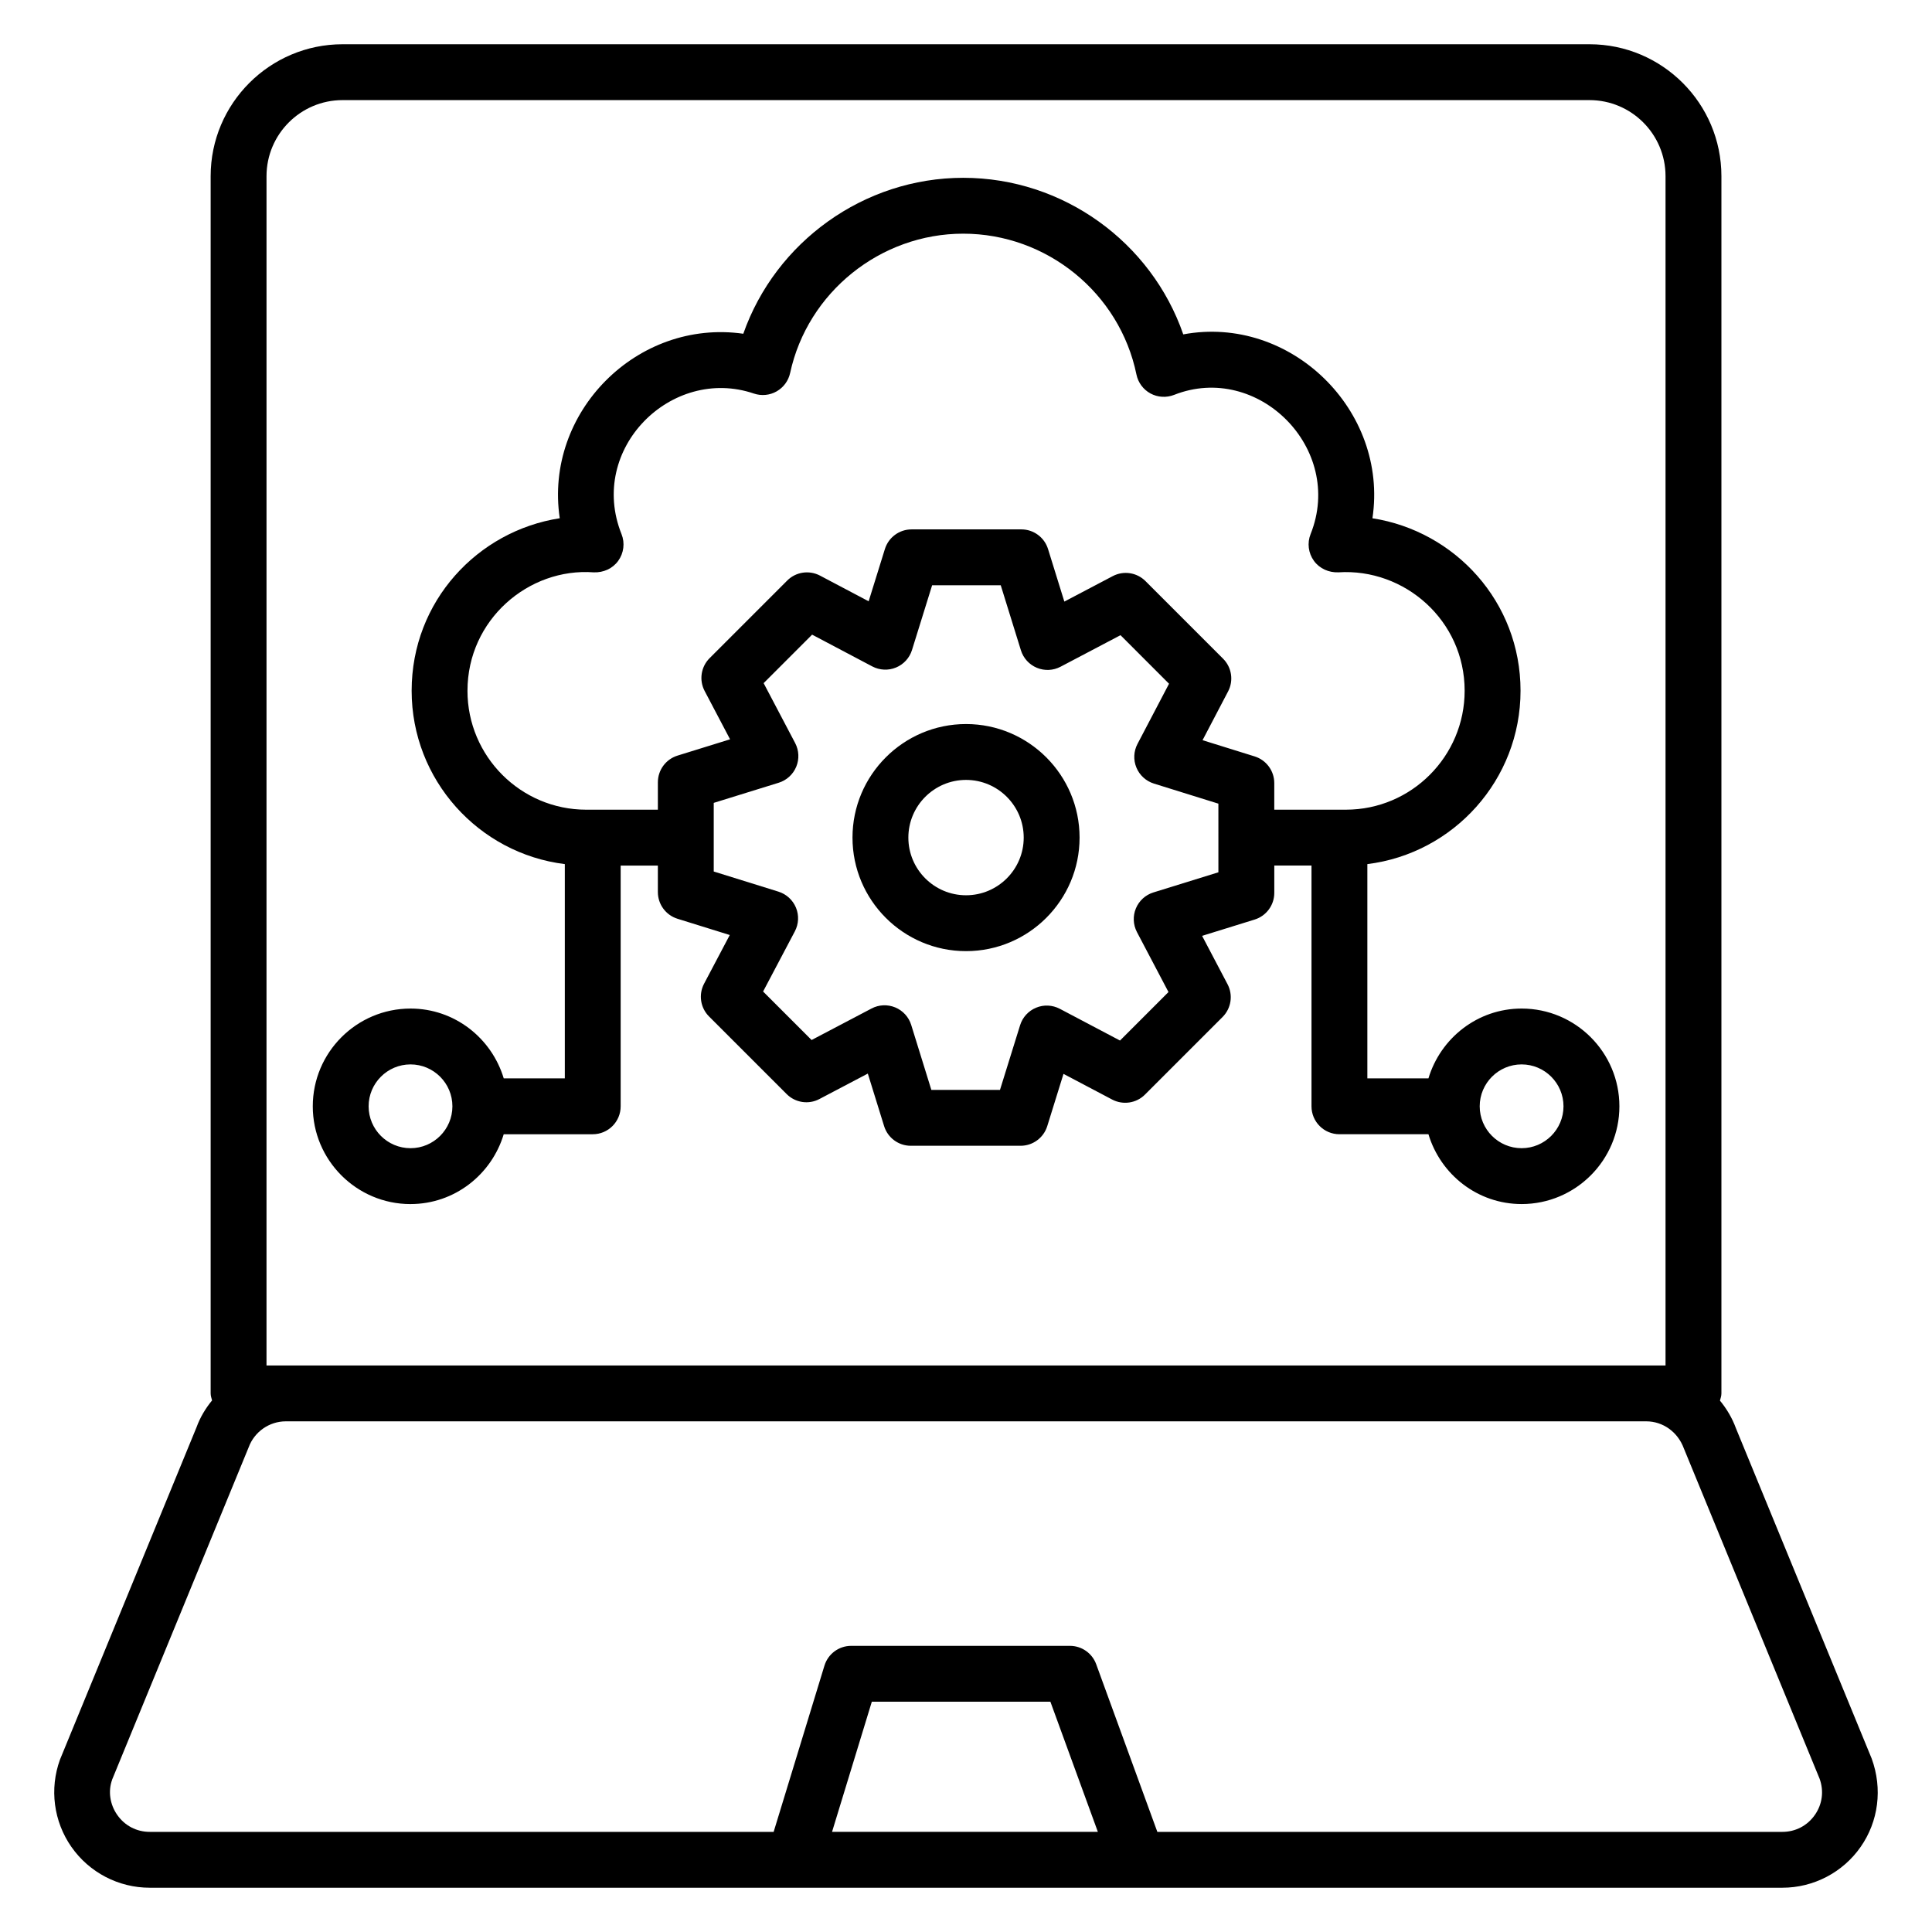
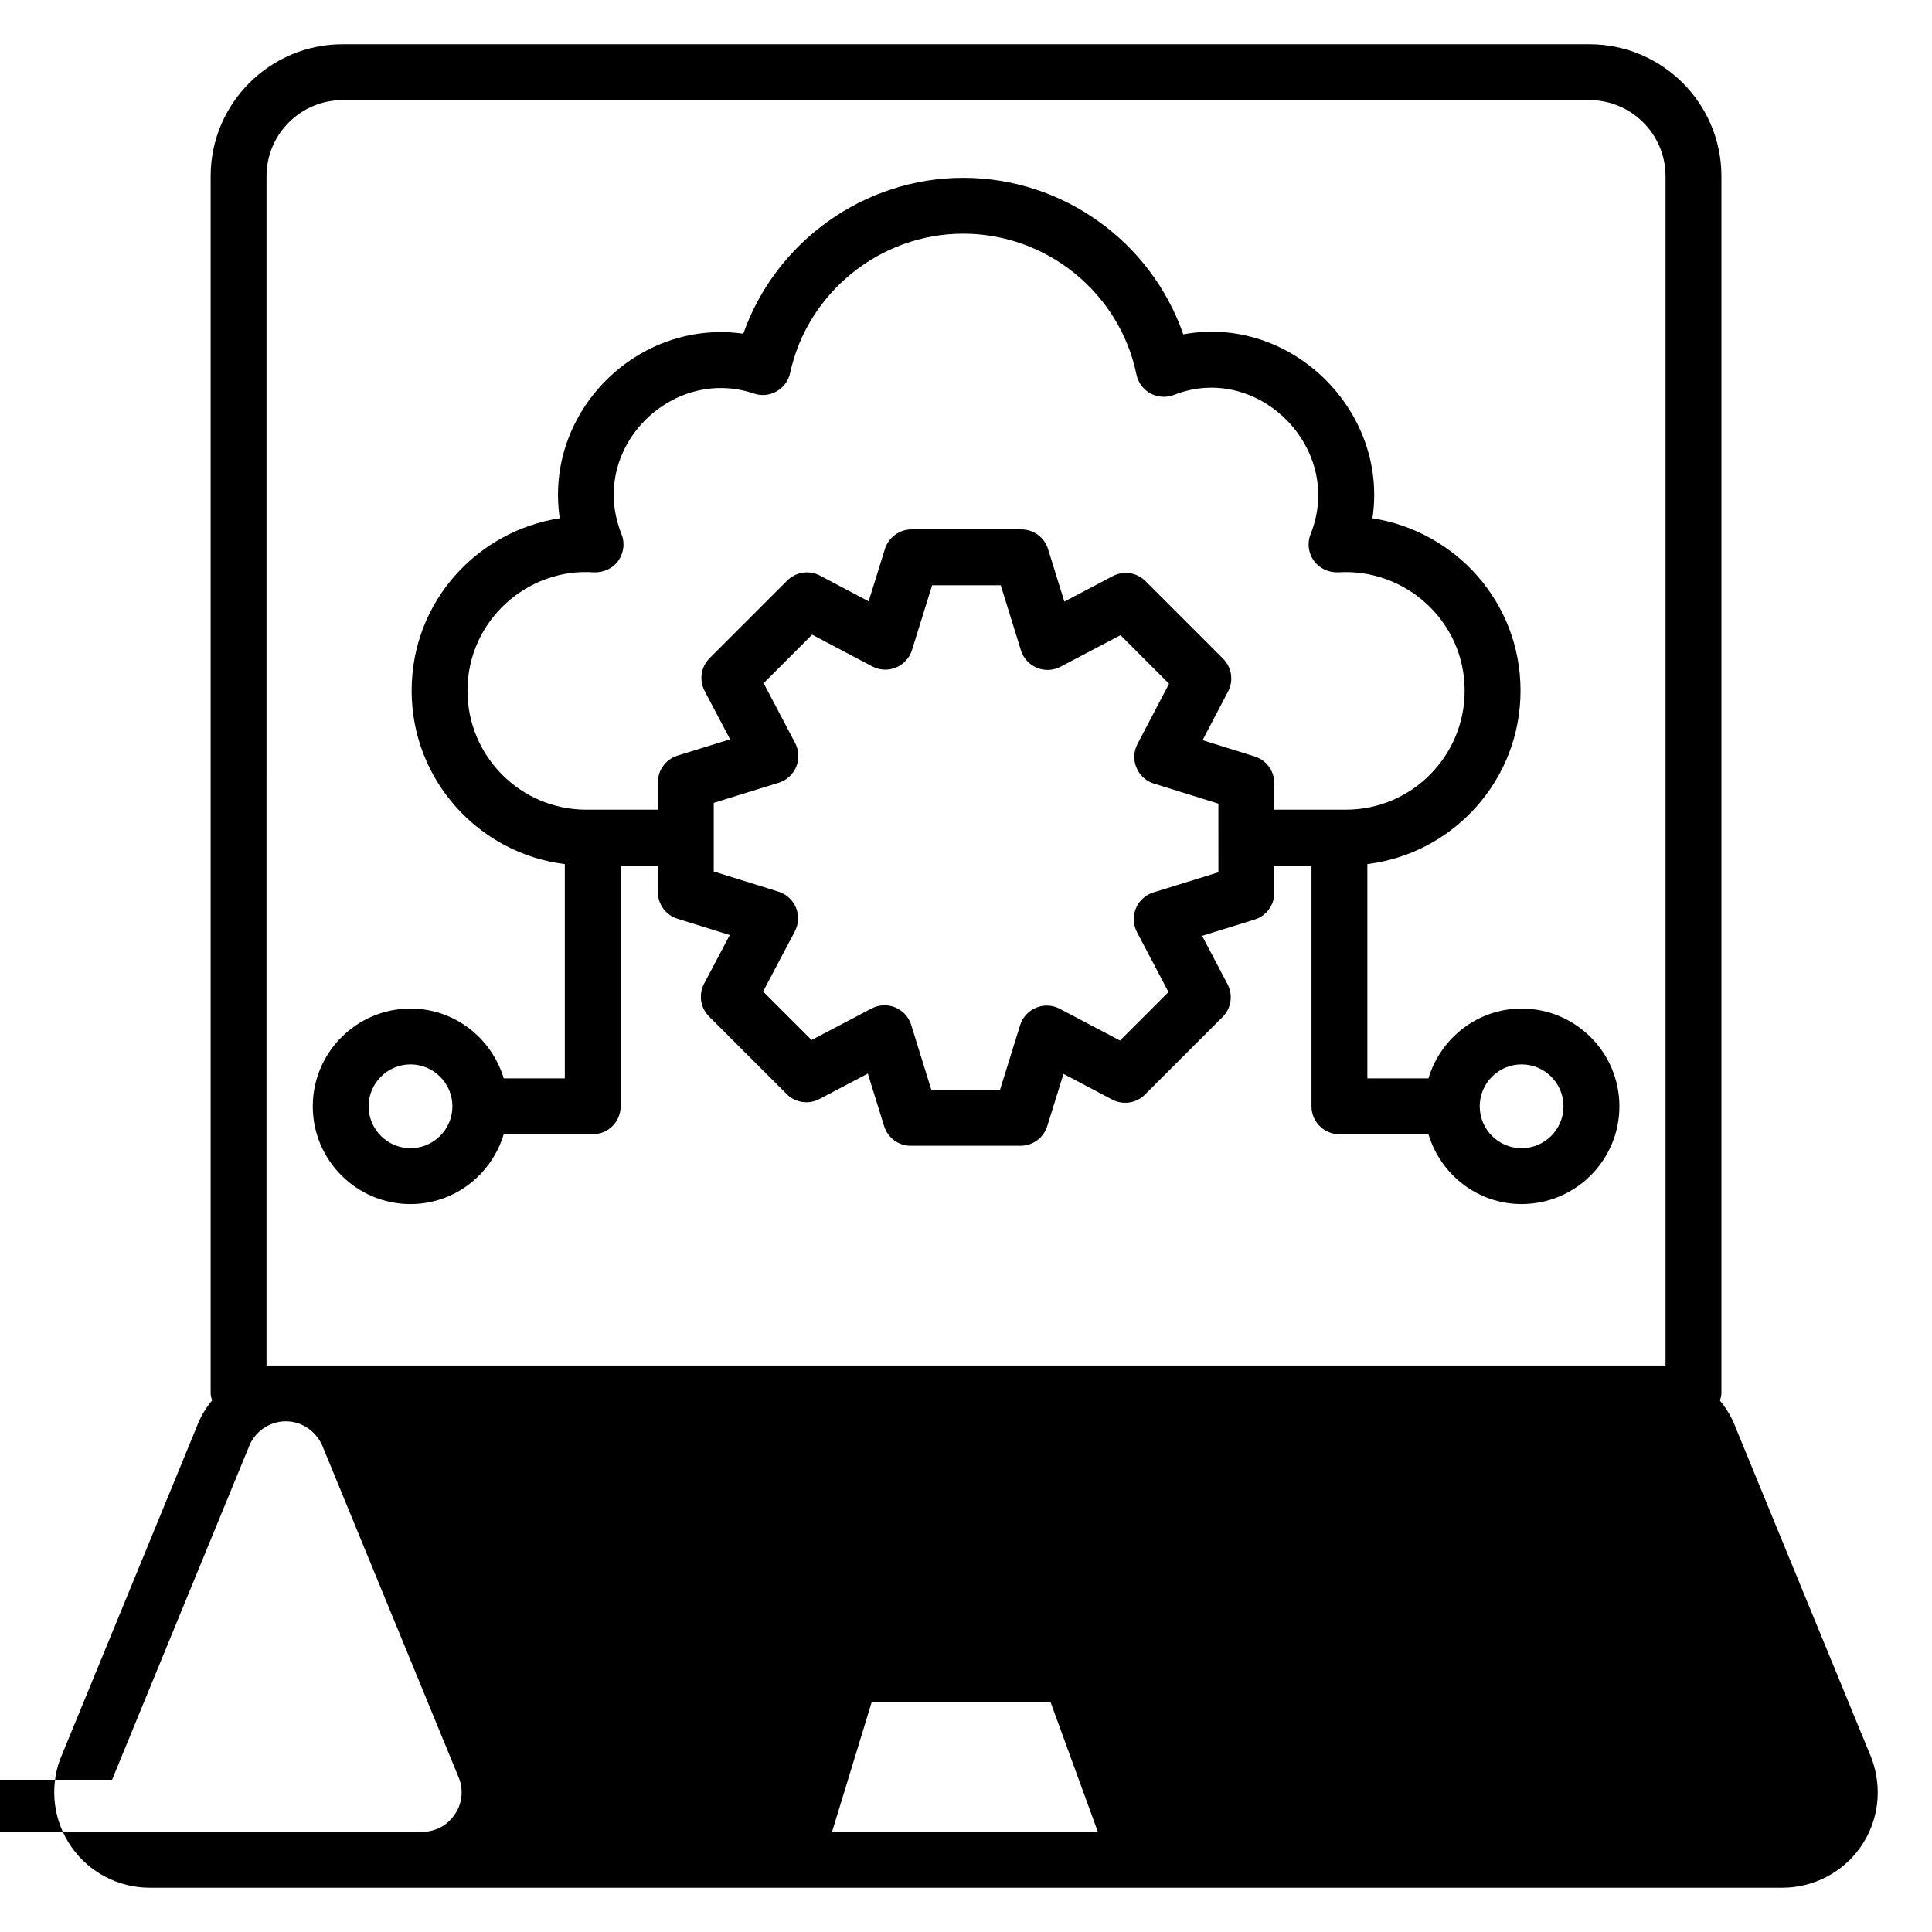
<svg xmlns="http://www.w3.org/2000/svg" fill="#000000" width="800px" height="800px" version="1.1" viewBox="144 144 512 512">
  <g>
-     <path d="m162.94 633.47c4.727 6.762 12.48 10.797 20.73 10.797h432.68c8.25 0 16-4.035 20.73-10.801 4.731-6.758 5.867-15.418 2.93-23.441l-35.973-87.531c-0.992-2.715-2.457-5.16-4.231-7.32 0.172-0.625 0.387-1.234 0.387-1.91v-322.58c0-19.277-15.68-34.957-34.957-34.957h-330.45c-19.277 0-34.961 15.68-34.961 34.957v322.58c0 0.66 0.215 1.254 0.375 1.863-1.734 2.106-3.156 4.477-4.109 7.094l-36.191 88.082c-2.824 7.75-1.691 16.41 3.039 23.172zm201.56-4.008 10.543-34.496h47.32l12.582 34.496zm-149.87-438.78c0-11.109 9.039-20.152 20.152-20.152h330.45c11.113 0 20.152 9.043 20.152 20.152v315.18l-5.117 0.004h-365.64zm-40.93 424.97 36.191-88.082c1.508-4.129 5.469-6.902 9.859-6.902h360.52c4.391 0 8.352 2.777 9.969 7.18l35.973 87.531c1.188 3.262 0.73 6.766-1.262 9.605-1.992 2.848-5.125 4.481-8.602 4.481h-165.64l-16.207-44.434c-1.066-2.922-3.848-4.863-6.953-4.863h-57.98c-3.258 0-6.125 2.125-7.082 5.242l-13.465 44.059-165.34-0.004c-3.477 0-6.609-1.633-8.602-4.481-1.992-2.84-2.449-6.348-1.367-9.332z" />
-     <path d="m400.01 335.88c-16.59 0-30.09 13.504-30.09 30.094s13.5 30.086 30.09 30.086c16.59 0 30.09-13.496 30.09-30.086s-13.5-30.094-30.09-30.094zm0 45.375c-8.43 0-15.285-6.852-15.285-15.281 0-8.43 6.856-15.289 15.285-15.289 8.43 0 15.285 6.859 15.285 15.289 0 8.43-6.856 15.281-15.285 15.281z" />
+     <path d="m162.94 633.47c4.727 6.762 12.48 10.797 20.73 10.797h432.68c8.25 0 16-4.035 20.73-10.801 4.731-6.758 5.867-15.418 2.93-23.441l-35.973-87.531c-0.992-2.715-2.457-5.16-4.231-7.32 0.172-0.625 0.387-1.234 0.387-1.91v-322.58c0-19.277-15.68-34.957-34.957-34.957h-330.45c-19.277 0-34.961 15.68-34.961 34.957v322.58c0 0.66 0.215 1.254 0.375 1.863-1.734 2.106-3.156 4.477-4.109 7.094l-36.191 88.082c-2.824 7.75-1.691 16.41 3.039 23.172zm201.56-4.008 10.543-34.496h47.32l12.582 34.496zm-149.87-438.78c0-11.109 9.039-20.152 20.152-20.152h330.45c11.113 0 20.152 9.043 20.152 20.152v315.18l-5.117 0.004h-365.64zm-40.93 424.97 36.191-88.082c1.508-4.129 5.469-6.902 9.859-6.902c4.391 0 8.352 2.777 9.969 7.18l35.973 87.531c1.188 3.262 0.73 6.766-1.262 9.605-1.992 2.848-5.125 4.481-8.602 4.481h-165.64l-16.207-44.434c-1.066-2.922-3.848-4.863-6.953-4.863h-57.98c-3.258 0-6.125 2.125-7.082 5.242l-13.465 44.059-165.34-0.004c-3.477 0-6.609-1.633-8.602-4.481-1.992-2.84-2.449-6.348-1.367-9.332z" />
    <path d="m252.79 463.09c11.695 0 21.492-7.84 24.699-18.504h23.59c4.086 0 7.402-3.312 7.402-7.402v-63.801h9.859v7.027c0 3.238 2.106 6.109 5.203 7.07l13.852 4.309-6.805 12.895c-1.516 2.871-0.984 6.398 1.312 8.688l20.566 20.566c2.297 2.293 5.805 2.84 8.68 1.316l12.832-6.746 4.316 13.922c0.961 3.102 3.824 5.211 7.07 5.211h29.094c3.242 0 6.106-2.109 7.07-5.203l4.305-13.852 12.906 6.809c2.871 1.504 6.398 0.977 8.684-1.316l20.566-20.566c2.293-2.293 2.828-5.812 1.32-8.68l-6.746-12.824 13.922-4.316c3.098-0.961 5.211-3.824 5.211-7.07v-7.242h9.859v63.801c0 4.09 3.316 7.402 7.402 7.402h23.59c3.211 10.664 13.004 18.504 24.699 18.504 14.285 0 25.906-11.625 25.906-25.906 0-14.285-11.625-25.906-25.906-25.906-11.695 0-21.492 7.84-24.699 18.504h-16.188v-56.785c22.84-2.816 40.594-22.324 40.594-45.941 0-23.582-17.395-42.312-39.246-45.707 4.293-28.598-21.734-54.012-50.133-48.734-8.465-24.453-31.844-41.492-58.309-41.492-26.324 0-49.746 16.988-58.289 41.324-28.109-4.016-52.832 20.82-48.641 48.895-21.727 3.356-39.25 21.961-39.25 45.715 0 23.617 17.75 43.125 40.594 45.941v56.785h-16.188c-3.211-10.664-13.004-18.504-24.699-18.504-14.285 0-25.906 11.625-25.906 25.906-0.008 14.289 11.617 25.91 25.898 25.91zm294.45-37.012c6.121 0 11.102 4.981 11.102 11.102 0 6.121-4.981 11.102-11.102 11.102s-11.102-4.981-11.102-11.102c0-6.117 4.981-11.102 11.102-11.102zm-80.352-50.91-17.219 5.336c-2.102 0.648-3.805 2.203-4.648 4.234s-0.738 4.328 0.285 6.281l8.355 15.883-12.848 12.852-15.957-8.414c-1.949-1.02-4.246-1.137-6.277-0.289-2.035 0.84-3.59 2.539-4.242 4.641l-5.332 17.145h-18.188l-5.336-17.211c-0.648-2.106-2.203-3.801-4.234-4.648-2.035-0.84-4.328-0.746-6.281 0.289l-15.887 8.348-12.852-12.852 8.414-15.945c1.027-1.945 1.137-4.25 0.297-6.281-0.844-2.031-2.543-3.586-4.644-4.242l-17.148-5.336v-18.188l17.215-5.336c2.102-0.648 3.805-2.203 4.648-4.234s0.738-4.328-0.285-6.281l-8.355-15.879 12.848-12.852 15.949 8.422c1.941 1.02 4.25 1.137 6.281 0.289 2.035-0.84 3.59-2.539 4.242-4.641l5.332-17.152h18.188l5.34 17.219c0.648 2.106 2.203 3.801 4.234 4.648 2.023 0.84 4.328 0.746 6.281-0.289l15.883-8.355 12.859 12.867-8.363 15.961c-1.02 1.945-1.125 4.242-0.281 6.266 0.844 2.031 2.543 3.578 4.637 4.234l17.086 5.32zm-199-48.113c0-18.844 16.227-32.656 33.457-31.379 2.562 0.094 4.988-0.977 6.481-3.035 1.492-2.059 1.828-4.742 0.883-7.098-9.043-22.605 13.262-44.664 35.074-37.25 2.008 0.68 4.195 0.469 6.023-0.57 1.832-1.043 3.137-2.812 3.586-4.871 4.625-21.398 23.918-36.926 45.871-36.926 22.152 0 41.461 15.699 45.91 37.328 0.441 2.141 1.805 3.984 3.727 5.023 1.918 1.035 4.203 1.164 6.238 0.375 22.207-8.773 45.246 14.23 36.184 36.887-0.945 2.356-0.605 5.039 0.887 7.098 1.496 2.059 3.941 3.129 6.481 3.035 17.551-1.129 33.457 12.762 33.457 31.379 0 17.387-14.117 31.523-31.469 31.523h-1.684c-0.012 0-0.023-0.008-0.035-0.008s-0.023 0.008-0.035 0.008h-17.227v-7.047c0-3.238-2.106-6.102-5.199-7.07l-13.809-4.301 6.769-12.926c1.504-2.863 0.969-6.375-1.324-8.668l-20.566-20.566c-2.293-2.293-5.805-2.828-8.68-1.316l-12.824 6.746-4.32-13.922c-0.961-3.102-3.828-5.211-7.07-5.211h-29.094c-3.242 0-6.106 2.109-7.07 5.203l-4.305 13.852-12.898-6.809c-2.879-1.512-6.398-0.984-8.688 1.316l-20.566 20.566c-2.293 2.293-2.828 5.812-1.32 8.68l6.746 12.824-13.922 4.316c-3.098 0.961-5.211 3.824-5.211 7.07v7.266h-17.227c-0.012 0-0.023-0.008-0.035-0.008s-0.023 0.008-0.035 0.008h-1.684c-17.359 0-31.477-14.141-31.477-31.523zm-15.098 99.023c6.121 0 11.102 4.981 11.102 11.102 0 6.121-4.981 11.102-11.102 11.102s-11.102-4.981-11.102-11.102c0-6.117 4.981-11.102 11.102-11.102z" />
  </g>
</svg>